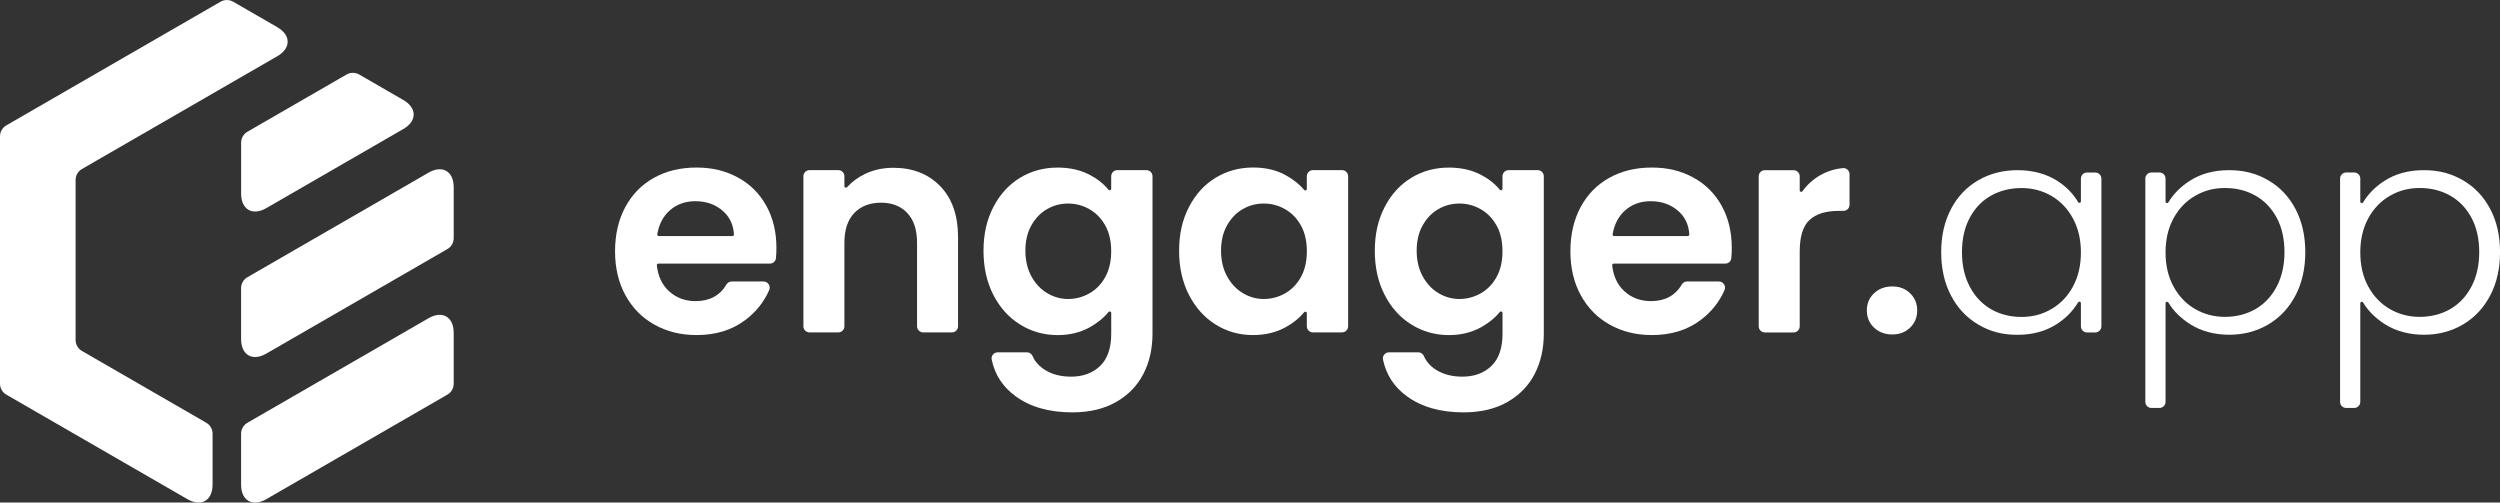
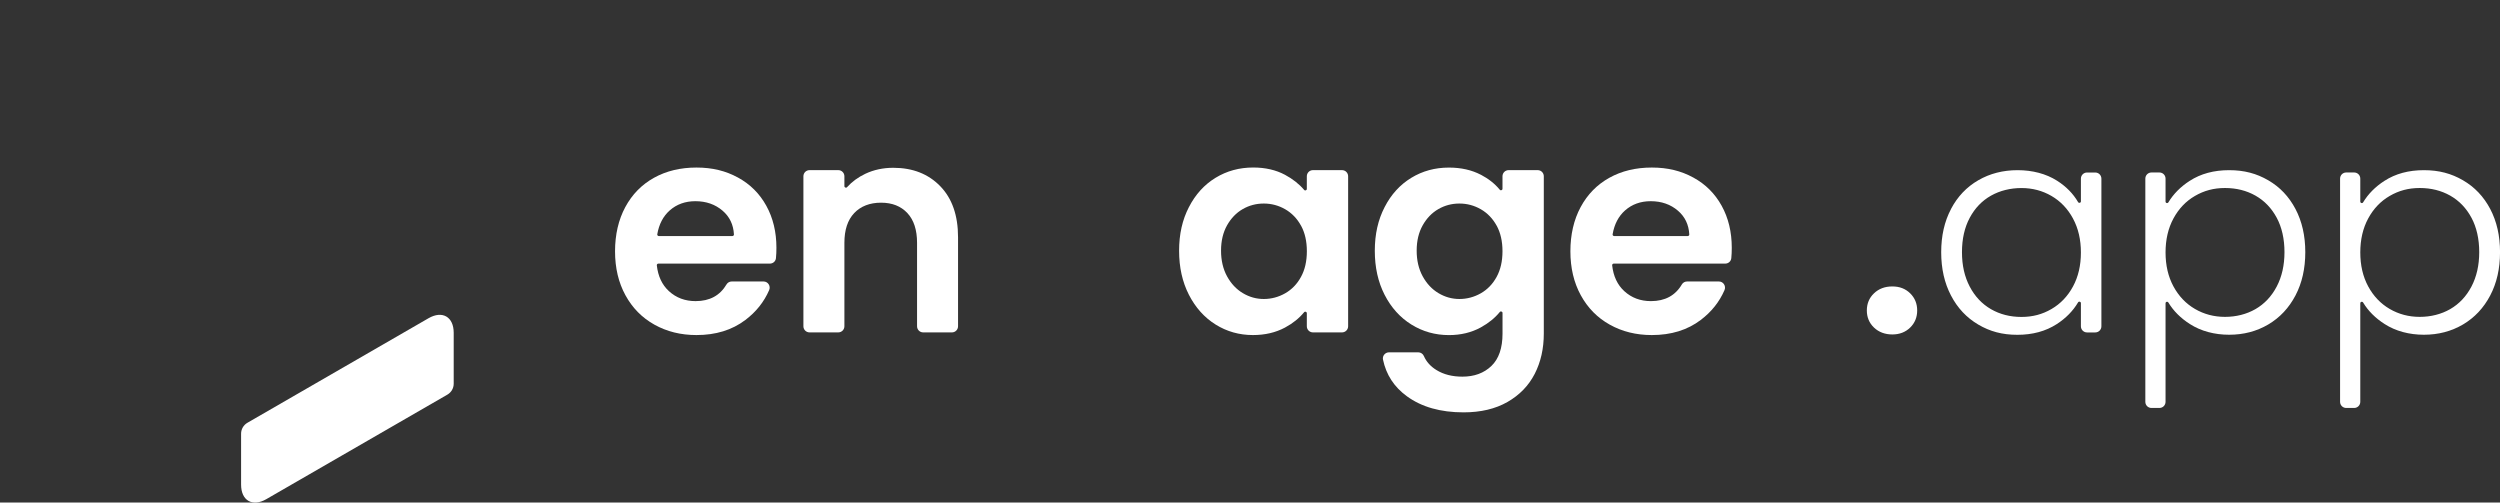
<svg xmlns="http://www.w3.org/2000/svg" version="1.1" x="0" y="0" width="705.03" height="141.73" viewBox="0, 0, 705.03, 141.73">
  <rect x="0" y="0" width="705.03" height="141.73" fill="#333333" stroke="none" />
  <g id="Layer_1-2">
    <g>
      <path d="M217.12,74.34 L185.67,74.34 C185.41,74.34 185.2,74.57 185.23,74.83 C185.57,77.9 186.71,80.33 188.65,82.11 C190.69,83.98 193.19,84.92 196.17,84.92 C200.14,84.92 203.05,83.34 204.9,80.19 C205.2,79.68 205.77,79.38 206.36,79.38 L215.33,79.38 C216.58,79.38 217.41,80.67 216.91,81.82 C215.47,85.14 213.23,87.95 210.2,90.24 C206.45,93.08 201.86,94.49 196.41,94.49 C192,94.49 188.05,93.51 184.56,91.56 C181.06,89.61 178.34,86.84 176.38,83.26 C174.42,79.68 173.45,75.55 173.45,70.87 C173.45,66.19 174.41,61.98 176.34,58.4 C178.27,54.82 180.96,52.07 184.43,50.14 C187.9,48.21 191.89,47.25 196.41,47.25 C200.93,47.25 204.66,48.19 208.1,50.06 C211.54,51.93 214.21,54.59 216.11,58.03 C218.01,61.47 218.96,65.42 218.96,69.88 C218.96,70.92 218.92,71.89 218.83,72.8 C218.74,73.71 217.99,74.34 217.11,74.34 z M206.54,66.57 C206.79,66.57 206.99,66.36 206.98,66.11 C206.83,63.35 205.76,61.12 203.78,59.42 C201.69,57.63 199.13,56.74 196.1,56.74 C193.24,56.74 190.83,57.61 188.87,59.34 C187.02,60.98 185.85,63.22 185.36,66.06 C185.31,66.32 185.52,66.57 185.79,66.57 L206.55,66.57 z" fill="#FFFFFF" />
      <path d="M265.14,52.49 C268.5,55.93 270.18,60.74 270.18,66.9 L270.18,92.01 C270.18,92.97 269.41,93.74 268.45,93.74 L260.35,93.74 C259.39,93.74 258.62,92.97 258.62,92.01 L258.62,68.47 C258.62,64.84 257.71,62.04 255.89,60.09 C254.07,58.14 251.6,57.16 248.46,57.16 C245.32,57.16 242.75,58.14 240.9,60.09 C239.05,62.04 238.13,64.84 238.13,68.47 L238.13,92.01 C238.13,92.97 237.36,93.74 236.4,93.74 L228.3,93.74 C227.34,93.74 226.57,92.97 226.57,92.01 L226.57,49.71 C226.57,48.75 227.34,47.98 228.3,47.98 L236.4,47.98 C237.36,47.98 238.13,48.75 238.13,49.71 L238.13,52.5 C238.13,52.89 238.61,53.08 238.87,52.79 C240.28,51.23 242.01,49.97 244.03,49.01 C246.42,47.88 249.05,47.32 251.92,47.32 C257.37,47.32 261.78,49.04 265.13,52.48 z" fill="#FFFFFF" />
-       <path d="M307.26,49.27 C309.43,50.4 311.22,51.82 312.61,53.51 C312.87,53.82 313.37,53.64 313.37,53.23 L313.37,49.71 C313.37,48.75 314.14,47.98 315.1,47.98 L323.29,47.98 C324.25,47.98 325.02,48.75 325.02,49.71 L325.02,94.07 C325.02,98.31 324.17,102.09 322.46,105.43 C320.75,108.76 318.19,111.4 314.78,113.36 C311.37,115.31 307.24,116.29 302.39,116.29 C295.89,116.29 290.56,114.78 286.41,111.75 C282.81,109.13 280.56,105.68 279.67,101.41 C279.45,100.35 280.29,99.36 281.37,99.36 L289.62,99.36 C290.31,99.36 290.93,99.78 291.2,100.41 C291.9,102.02 293.08,103.33 294.75,104.36 C296.76,105.6 299.2,106.22 302.06,106.22 C305.42,106.22 308.14,105.22 310.24,103.21 C312.33,101.2 313.38,98.16 313.38,94.08 L313.38,88.26 C313.38,87.86 312.88,87.67 312.62,87.98 C311.22,89.69 309.42,91.14 307.22,92.35 C304.6,93.78 301.62,94.5 298.26,94.5 C294.41,94.5 290.88,93.51 287.69,91.53 C284.5,89.55 281.98,86.75 280.13,83.15 C278.28,79.54 277.36,75.4 277.36,70.72 C277.36,66.04 278.28,61.99 280.13,58.41 C281.97,54.83 284.48,52.08 287.65,50.15 C290.82,48.22 294.35,47.26 298.26,47.26 C301.67,47.26 304.67,47.93 307.26,49.28 z M311.72,63.64 C310.62,61.63 309.13,60.09 307.26,59.01 C305.39,57.94 303.38,57.4 301.23,57.4 C299.08,57.4 297.1,57.92 295.28,58.97 C293.46,60.02 291.99,61.55 290.86,63.55 C289.73,65.56 289.17,67.94 289.17,70.69 C289.17,73.44 289.73,75.85 290.86,77.92 C291.99,79.98 293.47,81.57 295.32,82.67 C297.16,83.77 299.13,84.32 301.23,84.32 C303.33,84.32 305.39,83.78 307.26,82.71 C309.13,81.64 310.62,80.1 311.72,78.08 C312.82,76.07 313.37,73.66 313.37,70.85 C313.37,68.04 312.82,65.63 311.72,63.62 z" fill="#FFFFFF" />
      <path d="M335.3,58.39 C337.14,54.81 339.65,52.06 342.82,50.13 C345.99,48.2 349.52,47.24 353.43,47.24 C356.84,47.24 359.83,47.93 362.39,49.3 C364.55,50.46 366.36,51.88 367.79,53.56 C368.05,53.86 368.54,53.67 368.54,53.28 L368.54,49.71 C368.54,48.75 369.31,47.98 370.27,47.98 L378.46,47.98 C379.42,47.98 380.19,48.75 380.19,49.71 L380.19,92.01 C380.19,92.97 379.42,93.74 378.46,93.74 L370.27,93.74 C369.31,93.74 368.54,92.97 368.54,92.01 L368.54,88.33 C368.54,87.93 368.04,87.74 367.78,88.05 C366.38,89.75 364.58,91.2 362.38,92.38 C359.76,93.78 356.75,94.49 353.34,94.49 C349.49,94.49 345.98,93.5 342.81,91.52 C339.64,89.54 337.14,86.74 335.29,83.14 C333.44,79.53 332.52,75.39 332.52,70.71 C332.52,66.03 333.44,61.98 335.29,58.4 z M366.9,63.64 C365.8,61.63 364.31,60.09 362.44,59.01 C360.57,57.94 358.56,57.4 356.41,57.4 C354.26,57.4 352.28,57.92 350.46,58.97 C348.64,60.02 347.17,61.55 346.04,63.55 C344.91,65.56 344.35,67.94 344.35,70.69 C344.35,73.44 344.91,75.85 346.04,77.92 C347.17,79.98 348.65,81.57 350.5,82.67 C352.34,83.77 354.31,84.32 356.41,84.32 C358.51,84.32 360.57,83.78 362.44,82.71 C364.31,81.64 365.8,80.1 366.9,78.08 C368,76.07 368.55,73.66 368.55,70.85 C368.55,68.04 368,65.63 366.9,63.62 z" fill="#FFFFFF" />
      <path d="M417.61,49.27 C419.78,50.4 421.57,51.82 422.96,53.51 C423.22,53.82 423.72,53.64 423.72,53.23 L423.72,49.71 C423.72,48.75 424.49,47.98 425.45,47.98 L433.64,47.98 C434.6,47.98 435.37,48.75 435.37,49.71 L435.37,94.07 C435.37,98.31 434.52,102.09 432.81,105.43 C431.1,108.76 428.54,111.4 425.13,113.36 C421.72,115.31 417.59,116.29 412.74,116.29 C406.24,116.29 400.91,114.78 396.76,111.75 C393.16,109.13 390.91,105.68 390.02,101.41 C389.8,100.35 390.64,99.36 391.72,99.36 L399.97,99.36 C400.66,99.36 401.28,99.78 401.55,100.41 C402.25,102.02 403.43,103.33 405.1,104.36 C407.11,105.6 409.55,106.22 412.41,106.22 C415.77,106.22 418.49,105.22 420.59,103.21 C422.68,101.2 423.73,98.16 423.73,94.08 L423.73,88.26 C423.73,87.86 423.23,87.67 422.97,87.98 C421.57,89.69 419.77,91.14 417.57,92.35 C414.95,93.78 411.97,94.5 408.61,94.5 C404.76,94.5 401.23,93.51 398.04,91.53 C394.85,89.55 392.33,86.75 390.48,83.15 C388.63,79.54 387.71,75.4 387.71,70.72 C387.71,66.04 388.63,61.99 390.48,58.41 C392.32,54.83 394.83,52.08 398,50.15 C401.17,48.22 404.7,47.26 408.61,47.26 C412.02,47.26 415.02,47.93 417.61,49.28 z M422.07,63.64 C420.97,61.63 419.48,60.09 417.61,59.01 C415.74,57.94 413.73,57.4 411.58,57.4 C409.43,57.4 407.45,57.92 405.63,58.97 C403.81,60.02 402.34,61.55 401.21,63.55 C400.08,65.56 399.52,67.94 399.52,70.69 C399.52,73.44 400.08,75.85 401.21,77.92 C402.34,79.98 403.82,81.57 405.67,82.67 C407.51,83.77 409.48,84.32 411.58,84.32 C413.68,84.32 415.74,83.78 417.61,82.71 C419.48,81.64 420.97,80.1 422.07,78.08 C423.17,76.07 423.72,73.66 423.72,70.85 C423.72,68.04 423.17,65.63 422.07,63.62 z" fill="#FFFFFF" />
      <path d="M486.54,74.34 L455.09,74.34 C454.83,74.34 454.62,74.57 454.65,74.83 C454.99,77.9 456.13,80.33 458.07,82.11 C460.11,83.98 462.61,84.92 465.59,84.92 C469.56,84.92 472.47,83.34 474.32,80.19 C474.62,79.68 475.19,79.38 475.78,79.38 L484.75,79.38 C486,79.38 486.83,80.67 486.33,81.82 C484.89,85.14 482.65,87.95 479.62,90.24 C475.87,93.08 471.28,94.49 465.83,94.49 C461.42,94.49 457.47,93.51 453.98,91.56 C450.48,89.61 447.76,86.84 445.8,83.26 C443.84,79.68 442.87,75.55 442.87,70.87 C442.87,66.19 443.83,61.98 445.76,58.4 C447.69,54.82 450.38,52.07 453.85,50.14 C457.32,48.21 461.31,47.25 465.83,47.25 C470.35,47.25 474.08,48.19 477.52,50.06 C480.96,51.93 483.63,54.59 485.53,58.03 C487.43,61.47 488.38,65.42 488.38,69.88 C488.38,70.92 488.34,71.89 488.25,72.8 C488.16,73.71 487.41,74.34 486.53,74.34 z M475.96,66.57 C476.21,66.57 476.41,66.36 476.4,66.11 C476.25,63.35 475.18,61.12 473.2,59.42 C471.11,57.63 468.55,56.74 465.52,56.74 C462.66,56.74 460.25,57.61 458.29,59.34 C456.44,60.98 455.27,63.22 454.78,66.06 C454.73,66.32 454.94,66.57 455.21,66.57 L475.97,66.57 z" fill="#FFFFFF" />
-       <path d="M513.38,49.39 C515.28,48.3 517.4,47.64 519.73,47.41 C520.73,47.31 521.59,48.13 521.59,49.14 L521.59,57.74 C521.59,58.7 520.82,59.47 519.86,59.47 L518.53,59.47 C514.9,59.47 512.16,60.32 510.31,62.03 C508.46,63.74 507.54,66.71 507.54,70.95 L507.54,92.02 C507.54,92.98 506.77,93.75 505.81,93.75 L497.71,93.75 C496.75,93.75 495.98,92.98 495.98,92.02 L495.98,49.72 C495.98,48.76 496.75,47.99 497.71,47.99 L505.81,47.99 C506.77,47.99 507.54,48.76 507.54,49.72 L507.54,53.68 C507.54,54.1 508.07,54.27 508.31,53.93 C509.68,52.05 511.36,50.54 513.36,49.39 z" fill="#FFFFFF" />
      <path d="M528.49,92.38 C527.14,91.09 526.47,89.48 526.47,87.55 C526.47,85.62 527.14,84.01 528.49,82.72 C529.84,81.43 531.56,80.78 533.65,80.78 C535.74,80.78 537.37,81.43 538.69,82.72 C540.01,84.01 540.67,85.63 540.67,87.55 C540.67,89.47 540.01,91.09 538.69,92.38 C537.37,93.67 535.69,94.32 533.65,94.32 C531.61,94.32 529.84,93.67 528.49,92.38 z" fill="#FFFFFF" />
      <path d="M550.21,58.93 C552.05,55.43 554.61,52.74 557.89,50.84 C561.17,48.94 564.87,47.99 569,47.99 C573.13,47.99 577,48.98 580.11,50.96 C582.67,52.59 584.65,54.6 586.04,56.99 C586.26,57.37 586.84,57.23 586.84,56.78 L586.84,50.38 C586.84,49.42 587.61,48.65 588.57,48.65 L590.89,48.65 C591.85,48.65 592.62,49.42 592.62,50.38 L592.62,92.02 C592.62,92.98 591.85,93.75 590.89,93.75 L588.57,93.75 C587.61,93.75 586.84,92.98 586.84,92.02 L586.84,85.49 C586.84,85.05 586.26,84.9 586.04,85.28 C584.61,87.69 582.61,89.73 580.03,91.4 C576.92,93.41 573.22,94.42 568.92,94.42 C564.62,94.42 561.17,93.46 557.89,91.53 C554.61,89.6 552.05,86.88 550.21,83.35 C548.36,79.83 547.44,75.75 547.44,71.13 C547.44,66.51 548.36,62.45 550.21,58.95 z M584.61,61.62 C583.12,58.87 581.1,56.75 578.54,55.26 C575.98,53.77 573.16,53.03 570.07,53.03 C566.98,53.03 564.01,53.75 561.48,55.18 C558.95,56.61 556.95,58.69 555.49,61.42 C554.03,64.14 553.3,67.38 553.3,71.12 C553.3,74.86 554.03,78.04 555.49,80.83 C556.95,83.61 558.95,85.73 561.48,87.19 C564.01,88.65 566.88,89.38 570.07,89.38 C573.26,89.38 575.98,88.64 578.54,87.15 C581.1,85.66 583.12,83.55 584.61,80.79 C586.1,78.04 586.84,74.84 586.84,71.21 C586.84,67.58 586.1,64.38 584.61,61.63 z" fill="#FFFFFF" />
      <path d="M617.53,51 C620.64,48.99 624.34,47.99 628.64,47.99 C632.94,47.99 636.39,48.94 639.67,50.84 C642.95,52.74 645.51,55.44 647.35,58.93 C649.19,62.43 650.12,66.49 650.12,71.11 C650.12,75.73 649.2,79.81 647.35,83.33 C645.5,86.85 642.94,89.58 639.67,91.51 C636.39,93.44 632.72,94.4 628.64,94.4 C624.56,94.4 620.71,93.4 617.57,91.38 C614.96,89.71 612.94,87.69 611.51,85.32 C611.28,84.94 610.71,85.09 610.71,85.54 L610.71,113.32 C610.71,114.28 609.94,115.05 608.98,115.05 L606.74,115.05 C605.78,115.05 605.01,114.28 605.01,113.32 L605.01,50.37 C605.01,49.41 605.78,48.64 606.74,48.64 L608.98,48.64 C609.94,48.64 610.71,49.41 610.71,50.37 L610.71,56.84 C610.71,57.28 611.28,57.43 611.51,57.06 C612.94,54.69 614.94,52.67 617.52,51 z M642.06,61.41 C640.6,58.68 638.6,56.61 636.07,55.17 C633.54,53.74 630.67,53.02 627.48,53.02 C624.29,53.02 621.58,53.76 619.01,55.25 C616.44,56.74 614.43,58.86 612.94,61.61 C611.45,64.36 610.71,67.56 610.71,71.19 C610.71,74.82 611.45,78.02 612.94,80.77 C614.43,83.52 616.45,85.64 619.01,87.13 C621.57,88.62 624.39,89.36 627.48,89.36 C630.57,89.36 633.54,88.63 636.07,87.17 C638.6,85.71 640.6,83.59 642.06,80.81 C643.52,78.03 644.25,74.79 644.25,71.1 C644.25,67.41 643.52,64.12 642.06,61.4 z" fill="#FFFFFF" />
      <path d="M672.45,51 C675.56,48.99 679.26,47.99 683.56,47.99 C687.86,47.99 691.31,48.94 694.59,50.84 C697.87,52.74 700.43,55.44 702.27,58.93 C704.11,62.43 705.04,66.49 705.04,71.11 C705.04,75.73 704.12,79.81 702.27,83.33 C700.42,86.85 697.86,89.58 694.59,91.51 C691.31,93.44 687.64,94.4 683.56,94.4 C679.48,94.4 675.63,93.4 672.49,91.38 C669.88,89.71 667.86,87.69 666.43,85.32 C666.2,84.94 665.63,85.09 665.63,85.54 L665.63,113.32 C665.63,114.28 664.86,115.05 663.9,115.05 L661.66,115.05 C660.7,115.05 659.93,114.28 659.93,113.32 L659.93,50.37 C659.93,49.41 660.7,48.64 661.66,48.64 L663.9,48.64 C664.86,48.64 665.63,49.41 665.63,50.37 L665.63,56.84 C665.63,57.28 666.2,57.43 666.43,57.06 C667.86,54.69 669.86,52.67 672.44,51 z M696.98,61.41 C695.52,58.68 693.52,56.61 690.99,55.17 C688.46,53.74 685.59,53.02 682.4,53.02 C679.21,53.02 676.5,53.76 673.93,55.25 C671.36,56.74 669.35,58.86 667.86,61.61 C666.37,64.36 665.63,67.56 665.63,71.19 C665.63,74.82 666.37,78.02 667.86,80.77 C669.35,83.52 671.37,85.64 673.93,87.13 C676.49,88.62 679.31,89.36 682.4,89.36 C685.49,89.36 688.46,88.63 690.99,87.17 C693.52,85.71 695.52,83.59 696.98,80.81 C698.44,78.03 699.17,74.79 699.17,71.1 C699.17,67.41 698.44,64.12 696.98,61.4 z" fill="#FFFFFF" />
    </g>
    <g>
-       <path d="M78.19,15.86 L23.1,47.67 C22,48.3 21.32,49.48 21.32,50.75 L21.32,95.89 C21.32,97.16 22,98.33 23.1,98.97 L58.17,119.22 C59.27,119.85 59.95,121.03 59.95,122.3 L59.95,136.66 C59.95,141.17 56.75,143.02 52.84,140.76 L1.78,111.29 C0.68,110.66 0,109.48 0,108.21 L0,38.44 C0,37.17 0.68,36 1.78,35.36 L62.2,0.48 C63.3,-0.15 64.65,-0.15 65.75,0.48 L78.19,7.66 C82.1,9.92 82.1,13.61 78.19,15.87 z" fill="#FFFFFF" />
-       <path d="M113.73,36.39 L75.11,58.69 C71.2,60.95 68,59.1 68,54.59 L68,40.23 C68,38.96 68.68,37.79 69.78,37.15 L97.74,21.01 C98.84,20.38 100.19,20.38 101.29,21.01 L113.73,28.19 C117.64,30.45 117.64,34.14 113.73,36.4 z" fill="#FFFFFF" />
-       <path d="M127.95,52.8 L127.95,67.16 C127.95,68.43 127.27,69.6 126.17,70.24 L75.1,99.72 C71.19,101.98 67.99,100.13 67.99,95.62 L67.99,81.26 C67.99,79.99 68.67,78.82 69.77,78.18 L120.84,48.7 C124.75,46.44 127.95,48.29 127.95,52.8 z" fill="#FFFFFF" />
      <path d="M127.95,93.84 L127.95,108.21 C127.95,109.48 127.27,110.65 126.17,111.29 L75.1,140.77 C71.19,143.03 67.99,141.18 67.99,136.67 L67.99,122.31 C67.99,121.04 68.67,119.87 69.77,119.23 L120.84,89.75 C124.75,87.49 127.95,89.34 127.95,93.85 z" fill="#FFFFFF" />
    </g>
  </g>
</svg>